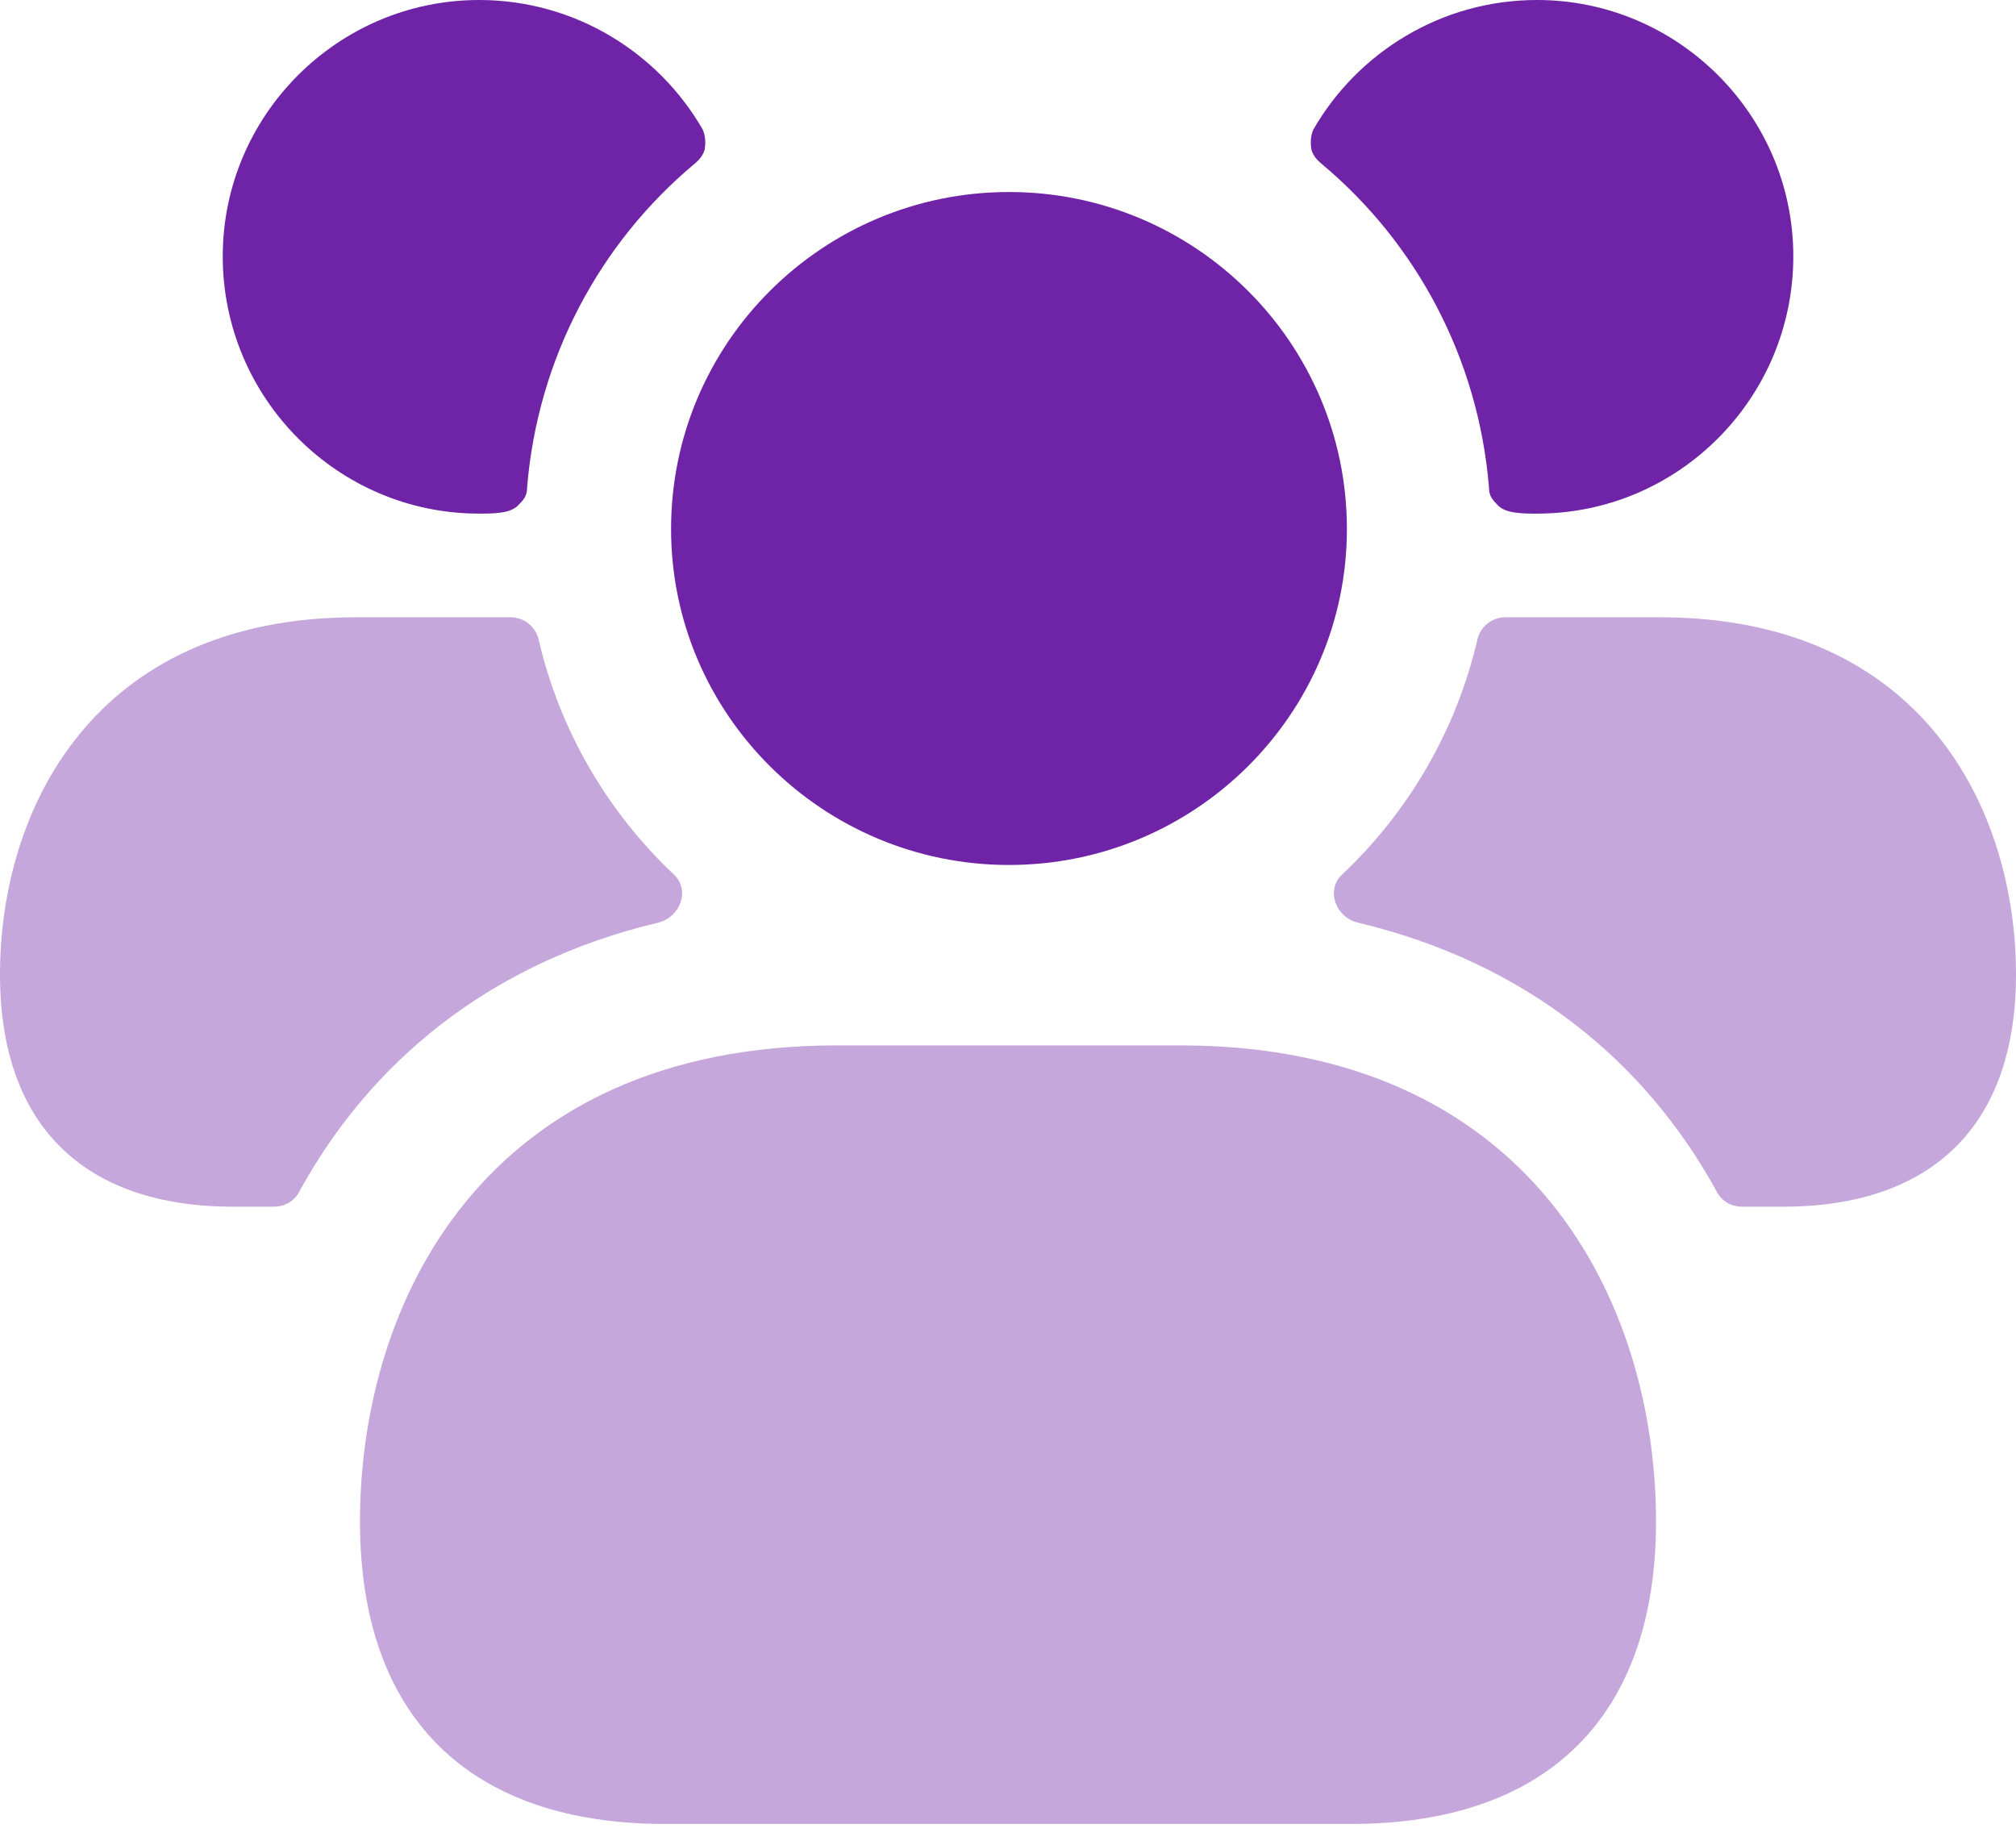
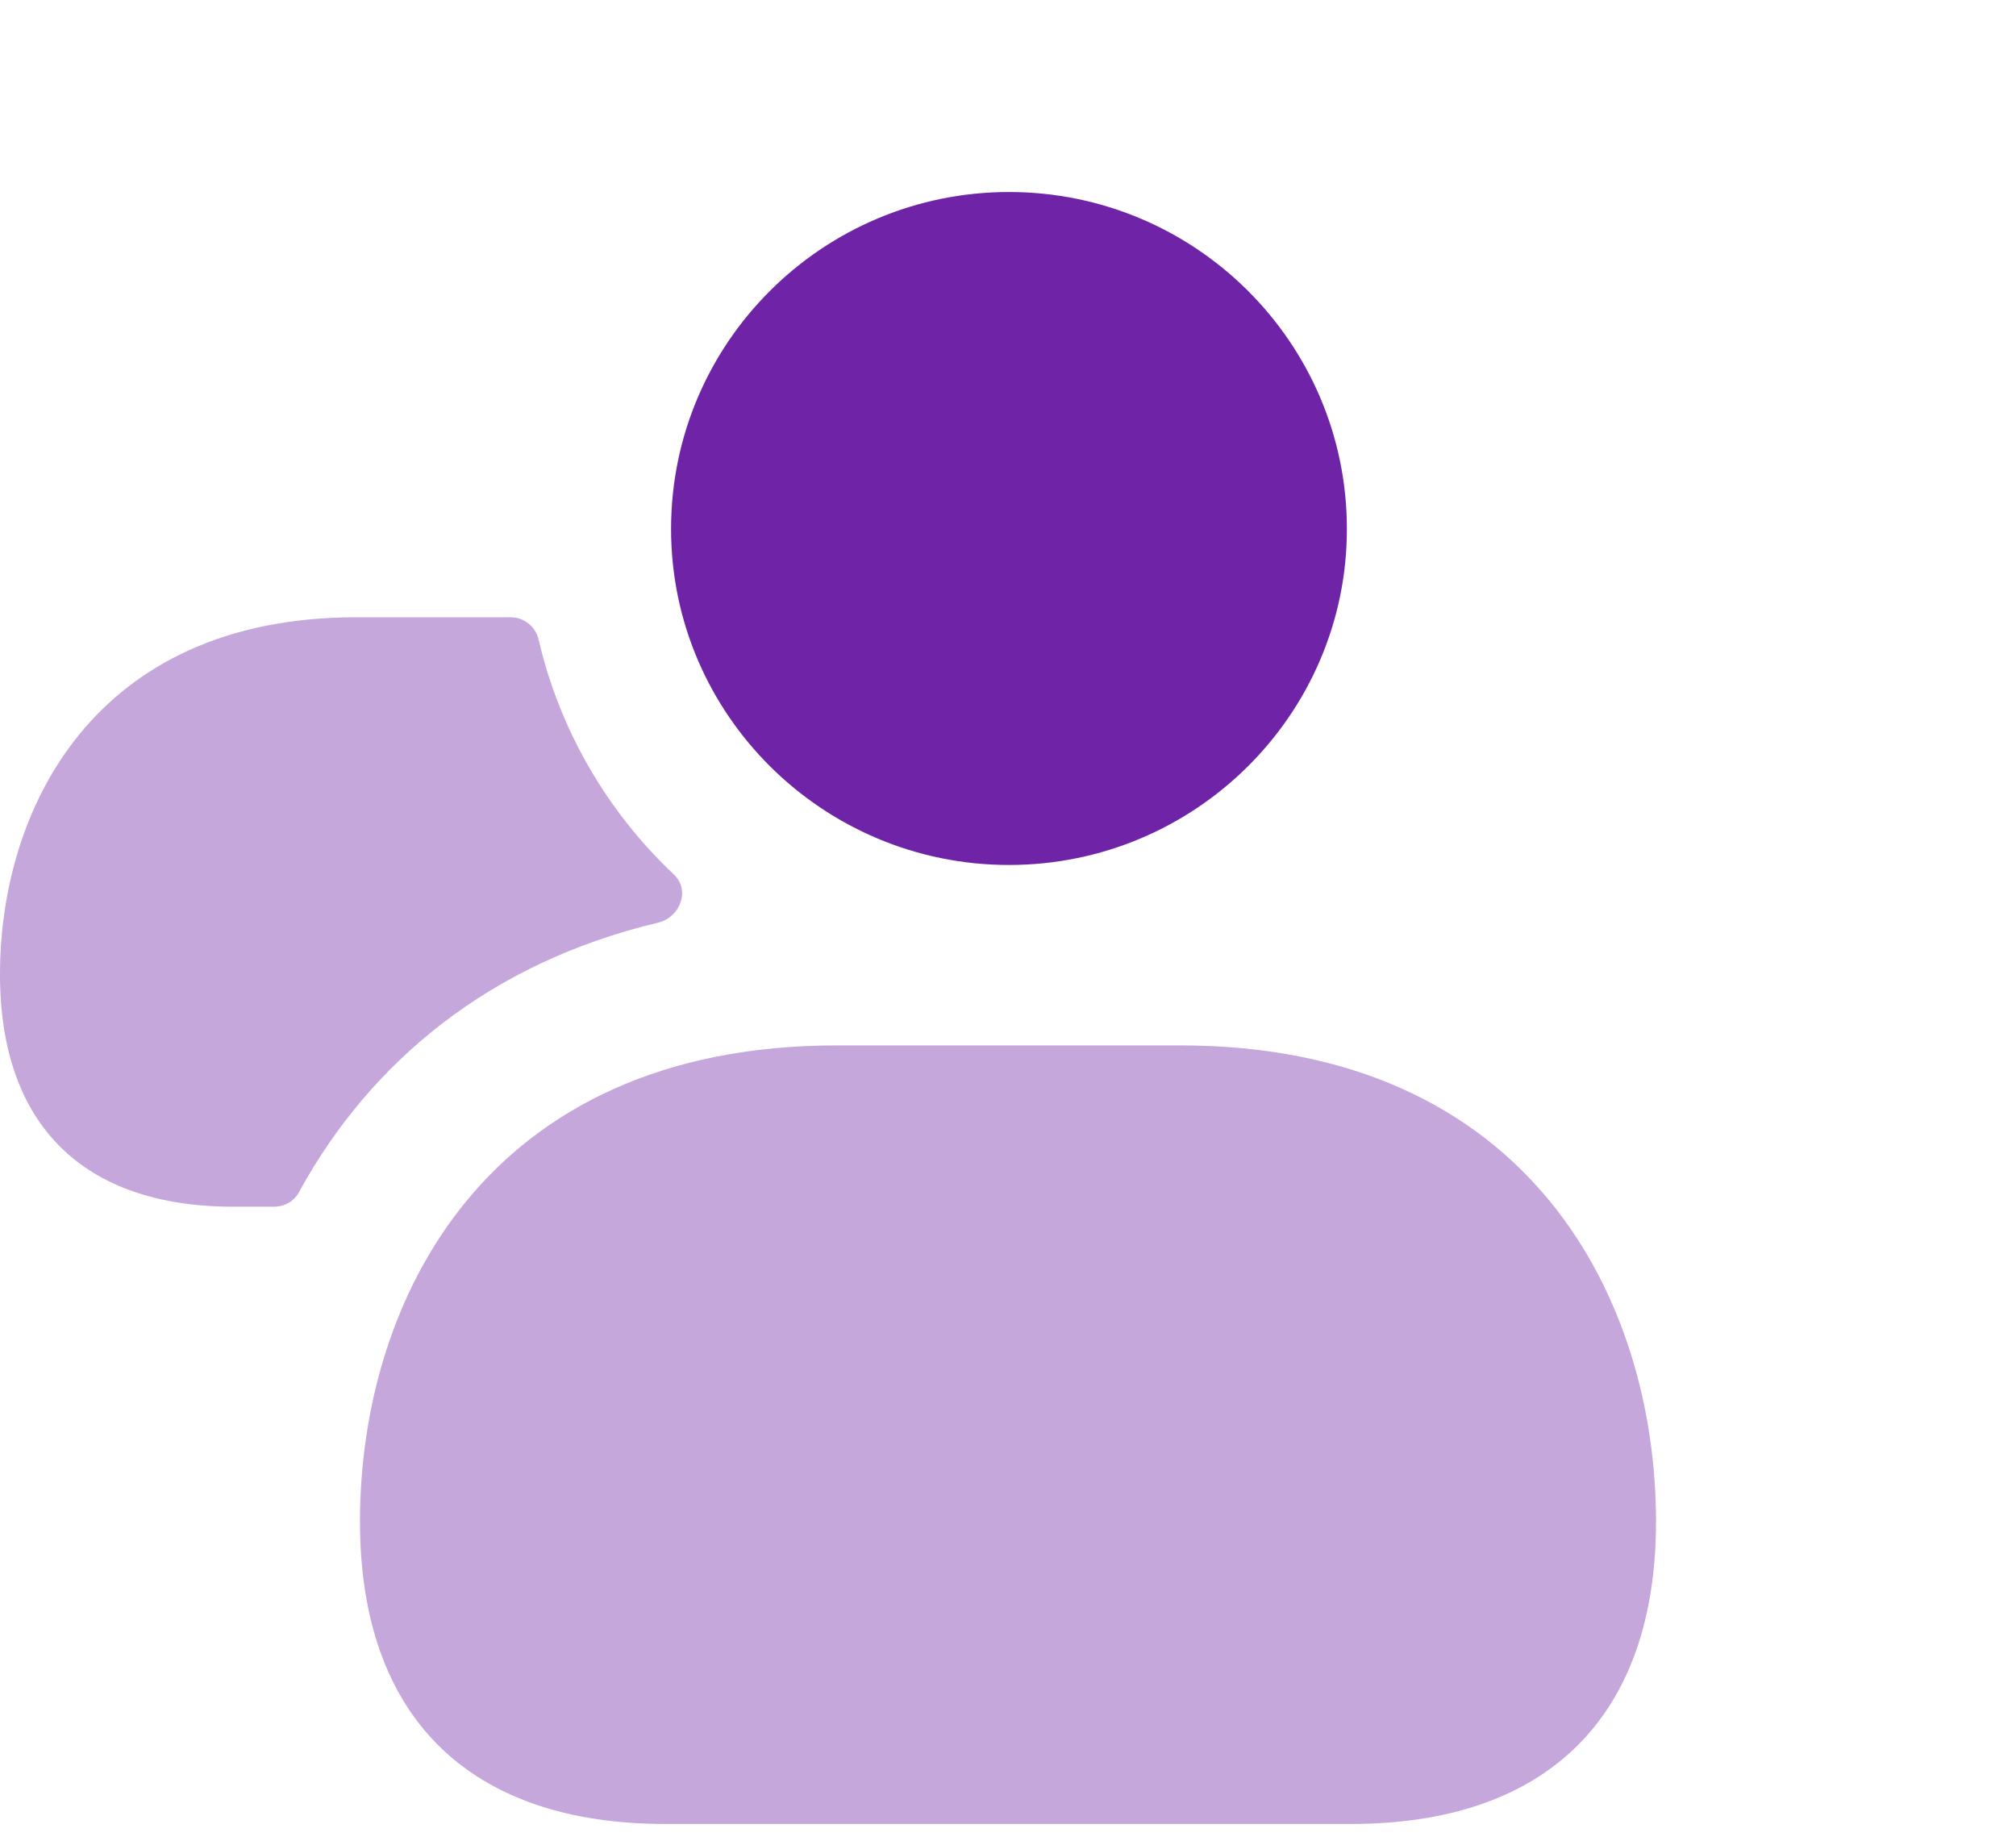
<svg xmlns="http://www.w3.org/2000/svg" width="69" height="63" viewBox="0 0 69 63" fill="none">
  <path opacity="0.4" d="M40.382 35.78H28.651C16.593 35.78 12.321 44.553 12.321 52.077C12.321 58.747 16.034 62.428 22.77 62.428H46.23C52.966 62.428 56.679 58.747 56.679 52.077C56.679 44.553 52.407 35.78 40.382 35.78Z" fill="#6F23A7" />
-   <path d="M34.534 29.605C40.908 29.605 46.099 24.447 46.099 18.105C46.099 11.731 40.908 6.572 34.534 6.572C28.159 6.572 22.968 11.731 22.968 18.105C22.968 24.447 28.159 29.605 34.534 29.605Z" fill="#6F23A7" />
-   <path opacity="0.4" d="M69 33.35C69 38.475 66.175 41.301 61.016 41.301H59.635C59.208 41.301 58.88 41.071 58.716 40.71C56.318 36.373 52.275 32.955 46.46 31.575C45.704 31.378 45.376 30.458 45.934 29.933C48.201 27.797 49.844 25.004 50.567 21.883C50.665 21.456 51.06 21.127 51.52 21.127H56.81C65.813 21.127 69 27.731 69 33.35Z" fill="#6F23A7" />
-   <path d="M61.378 8.773C61.378 13.636 57.436 17.579 52.606 17.579C52.376 17.579 52.113 17.579 51.883 17.546C51.587 17.513 51.357 17.414 51.226 17.25C51.062 17.086 50.963 16.954 50.963 16.691C50.601 12.256 48.466 8.313 45.246 5.618C45.048 5.454 44.95 5.323 44.884 5.126C44.851 4.896 44.851 4.666 44.95 4.436C46.461 1.807 49.32 0 52.606 0C57.436 0 61.378 3.943 61.378 8.773Z" fill="#6F23A7" />
+   <path d="M34.534 29.605C40.908 29.605 46.099 24.447 46.099 18.105C46.099 11.731 40.908 6.572 34.534 6.572C28.159 6.572 22.968 11.731 22.968 18.105C22.968 24.447 28.159 29.605 34.534 29.605" fill="#6F23A7" />
  <path opacity="0.4" d="M-6.10352e-05 33.35C-6.10352e-05 38.475 2.826 41.301 7.984 41.301H9.364C9.791 41.301 10.12 41.071 10.284 40.71C12.683 36.373 16.724 32.955 22.54 31.575C23.296 31.378 23.624 30.458 23.066 29.933C20.799 27.797 19.156 25.004 18.433 21.883C18.334 21.456 17.94 21.127 17.48 21.127H12.19C3.187 21.127 -6.10352e-05 27.731 -6.10352e-05 33.35Z" fill="#6F23A7" />
-   <path d="M7.624 8.773C7.624 13.636 11.567 17.579 16.397 17.579C16.627 17.579 16.89 17.579 17.12 17.546C17.415 17.513 17.646 17.414 17.777 17.25C17.941 17.086 18.04 16.954 18.04 16.691C18.401 12.256 20.537 8.313 23.757 5.618C23.954 5.454 24.053 5.323 24.118 5.126C24.151 4.896 24.151 4.666 24.053 4.436C22.541 1.807 19.683 0 16.397 0C11.567 0 7.624 3.943 7.624 8.773Z" fill="#6F23A7" />
</svg>